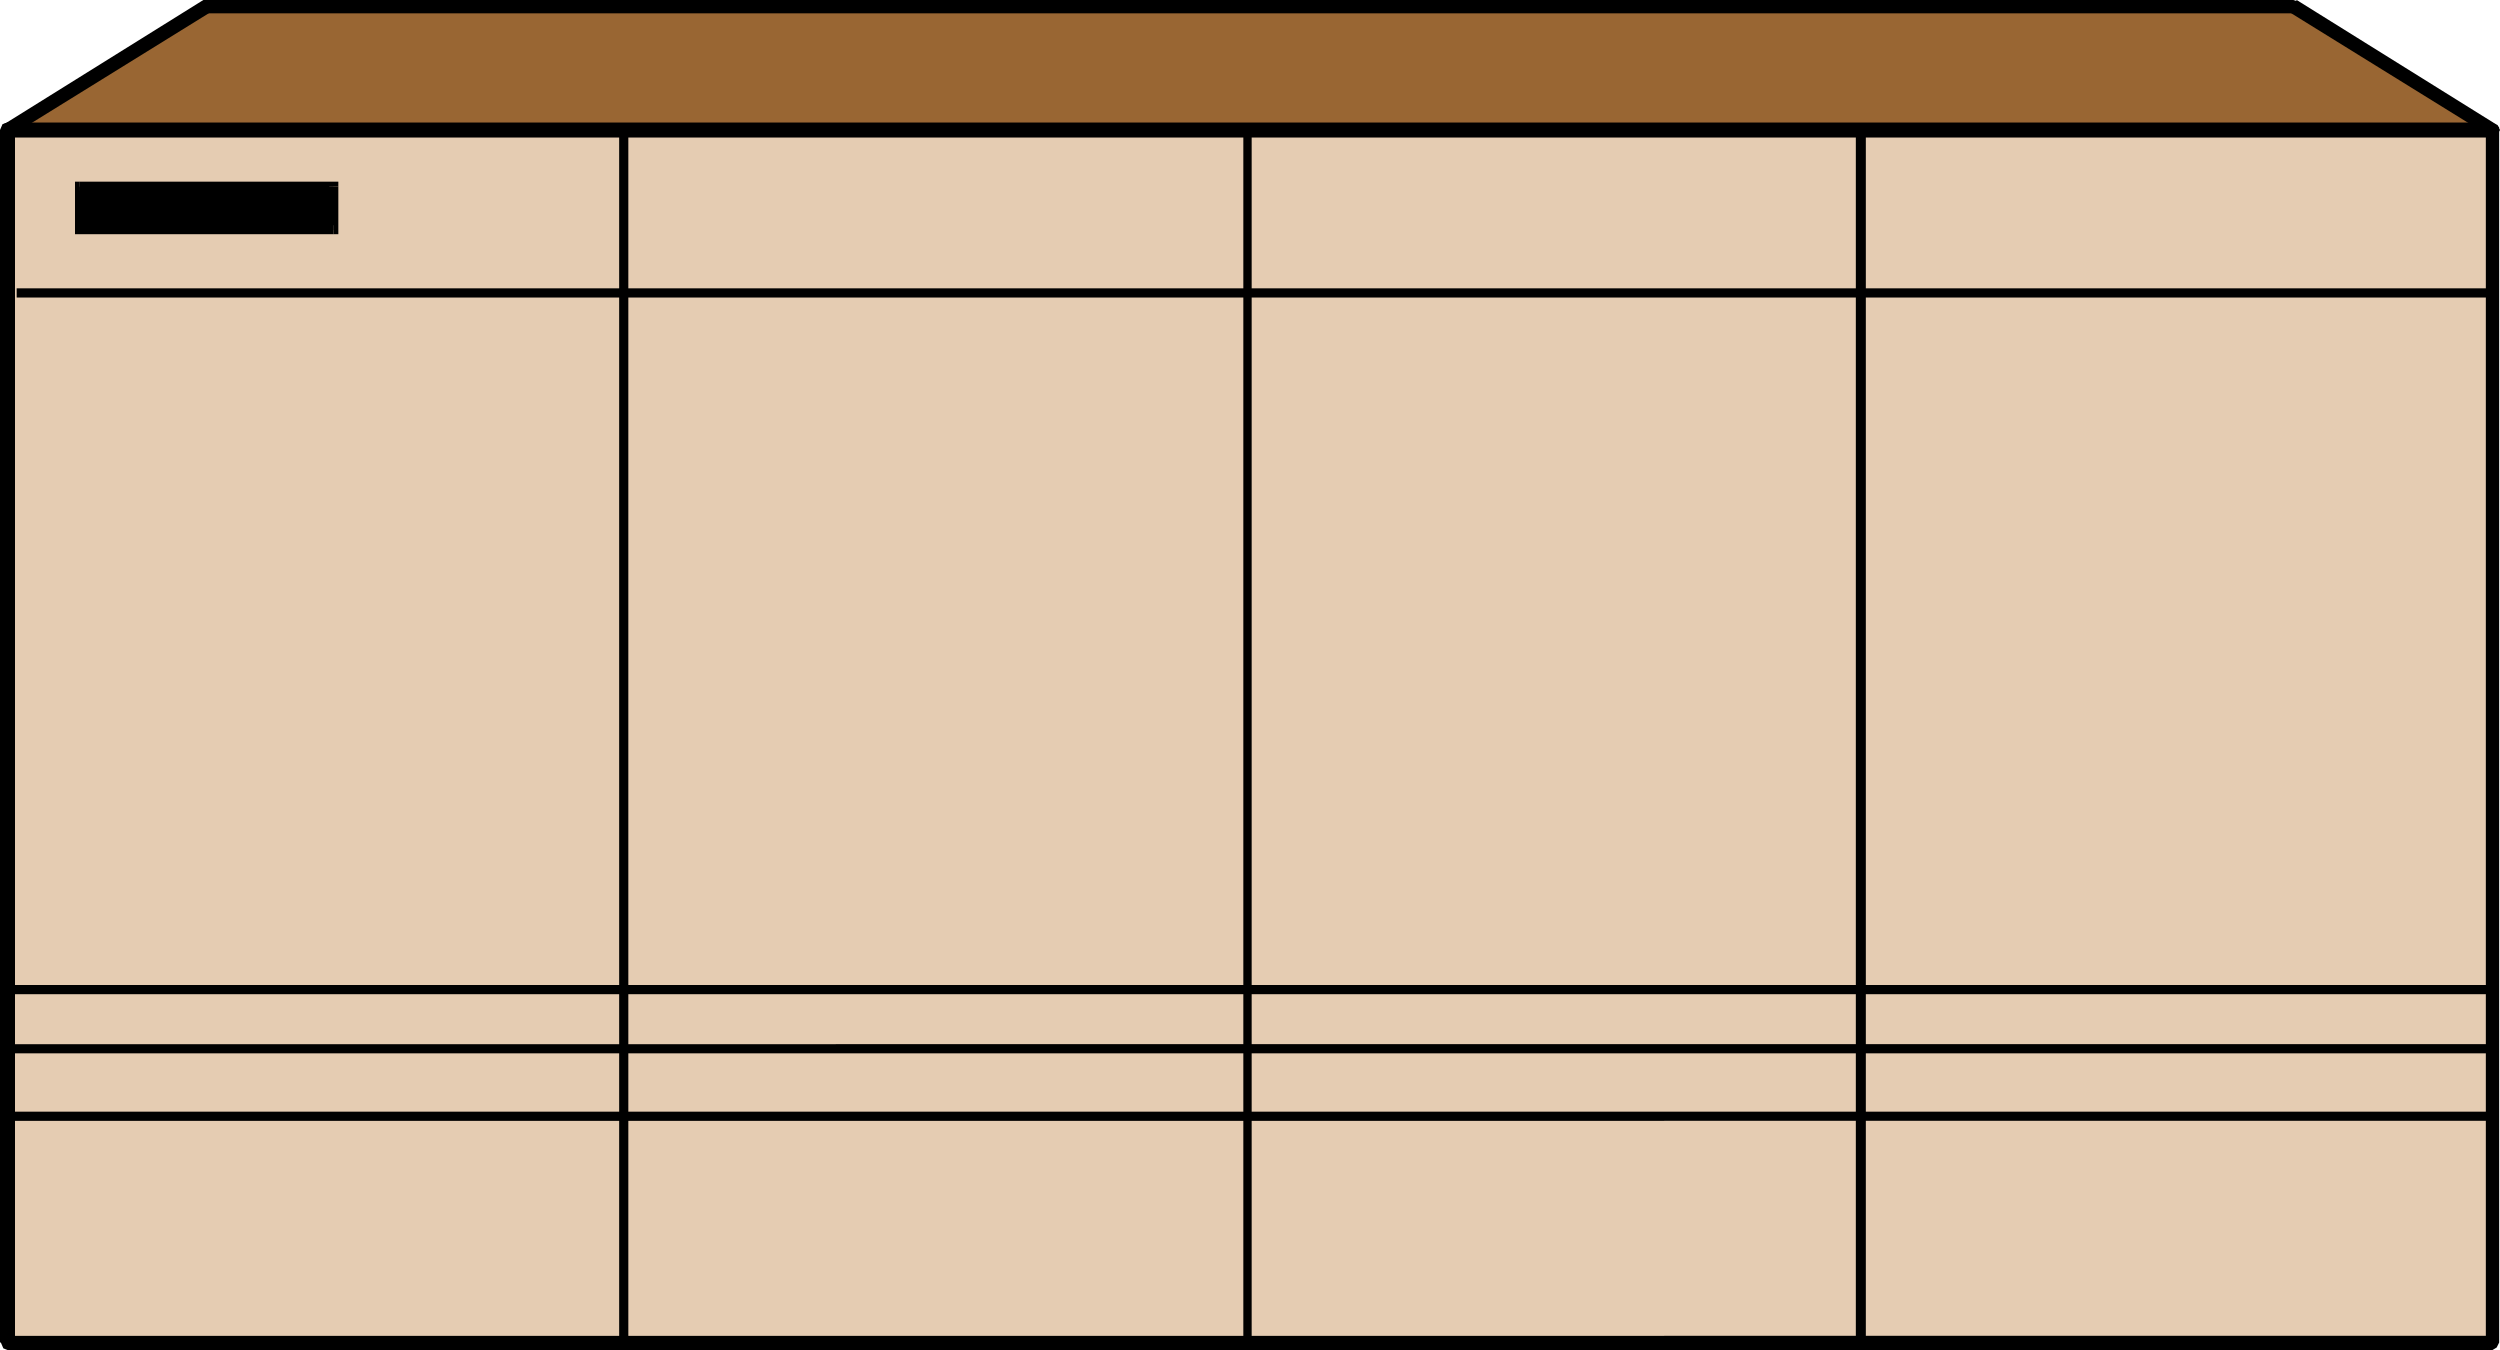
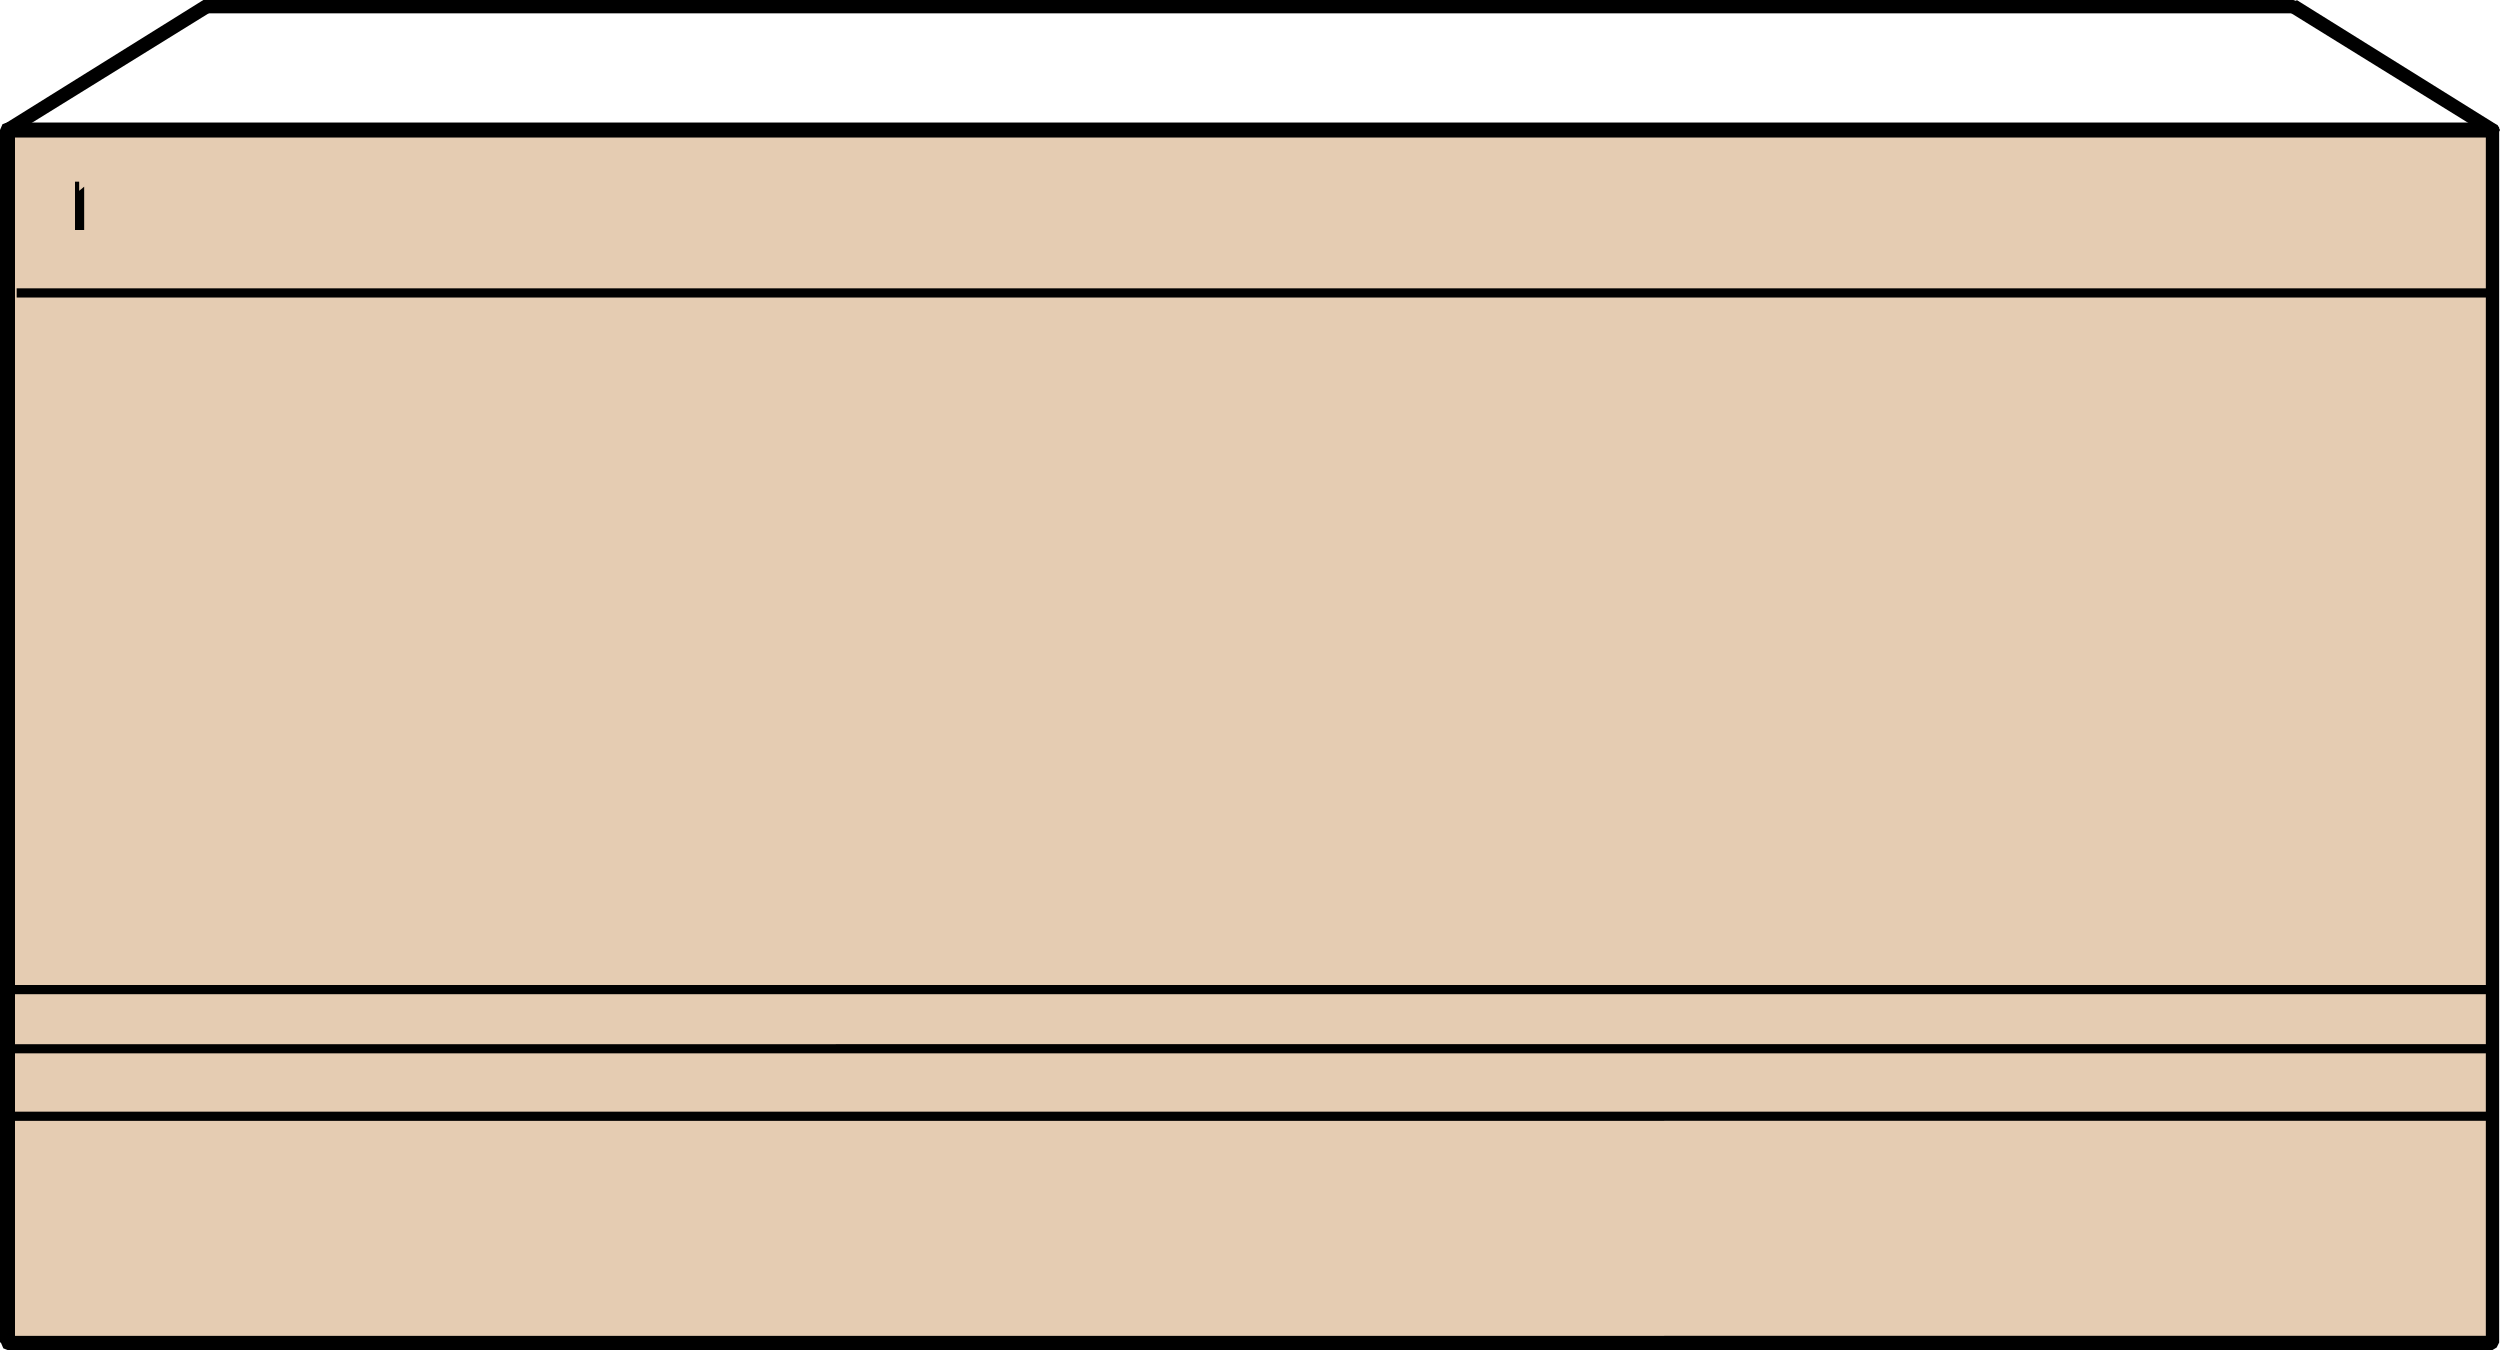
<svg xmlns="http://www.w3.org/2000/svg" width="288" height="155.52" viewBox="0 0 216 116.64">
  <path d="M190.286 373.857H404.99v104.76H190.286z" style="fill:#e5ccb2" transform="translate(-189.638 -362.625)" />
  <path d="m405.566 373.857-.576-.576H190.286v1.152H404.99l-.576-.576.576.576.432-.216.216-.36-.216-.432-.432-.144z" style="fill:#000" transform="translate(-189.638 -362.625)" />
  <path d="m404.99 479.265.576-.648v-104.76h-1.152v104.76l.576-.576-.576.576.144.432.432.216.36-.216.216-.432z" style="fill:#000" transform="translate(-189.638 -362.625)" />
  <path d="m189.638 478.617.648.648H404.99v-1.224H190.286l.648.576-.648-.576-.36.144-.216.432.216.504.36.144z" style="fill:#000" transform="translate(-189.638 -362.625)" />
  <path d="m190.286 373.28-.648.577v104.76h1.296v-104.76l-.648.576.648-.576-.144-.504-.504-.144-.432.144-.216.504z" style="fill:#000" transform="translate(-189.638 -362.625)" />
-   <path d="M207.494 363.2h180.288l17.208 10.657H190.286z" style="fill:#963" transform="translate(-189.638 -362.625)" />
  <path d="M388.07 362.625H207.494v1.152h180.288l-.288-.072.288.072.432-.216.216-.36-.216-.432-.432-.144z" style="fill:#000" transform="translate(-189.638 -362.625)" />
  <path d="m404.99 374.505.288-1.152-17.208-10.728-.576 1.08 17.208 10.656.288-1.152-.288 1.152.432.072.36-.36.072-.432-.288-.288z" style="fill:#000" transform="translate(-189.638 -362.625)" />
-   <path d="m189.998 373.353.288 1.152H404.99v-1.296H190.286l.288 1.152-.288-1.152-.36.144-.216.504.216.432.36.216z" style="fill:#000" transform="translate(-189.638 -362.625)" />
+   <path d="m189.998 373.353.288 1.152H404.99v-1.296H190.286z" style="fill:#000" transform="translate(-189.638 -362.625)" />
  <path d="M207.494 362.625h-.288l-17.208 10.728.576 1.008 17.208-10.656-.288.072.288-.072.288-.36-.072-.432-.288-.288h-.504zm197.28 25.344v-.432H191.078v.792h213.696zm.216 60.12v-.36H190.358v.792H404.99zm0 5.184v-.432H190.286v.792H404.99zm0 5.832v-.432H190.286v.792H404.99z" style="fill:#000" transform="translate(-189.638 -362.625)" />
-   <path d="M243.494 479.049h.432V374.217h-.792v104.832zm54-.432h.288v-104.4h-.72v104.4zm52.92.432h.432V373.857h-.864v105.192zM196.478 378.753h21.96v3.744h-21.96z" style="fill:#000" transform="translate(-189.638 -362.625)" />
-   <path d="m218.87 378.753-.432-.432h-21.96v.792h21.96l-.36-.36h.792v-.432h-.432z" style="fill:#000" transform="translate(-189.638 -362.625)" />
-   <path d="m218.438 382.857.432-.36v-3.744h-.792v3.744l.36-.432v.792h.432v-.36z" style="fill:#000" transform="translate(-189.638 -362.625)" />
-   <path d="m196.118 382.497.36.36h21.96v-.792h-21.96l.432.432h-.792v.36h.36z" style="fill:#000" transform="translate(-189.638 -362.625)" />
  <path d="m196.478 378.32-.36.433v3.744h.792v-3.744l-.432.36v-.792h-.36v.432z" style="fill:#000" transform="translate(-189.638 -362.625)" />
</svg>